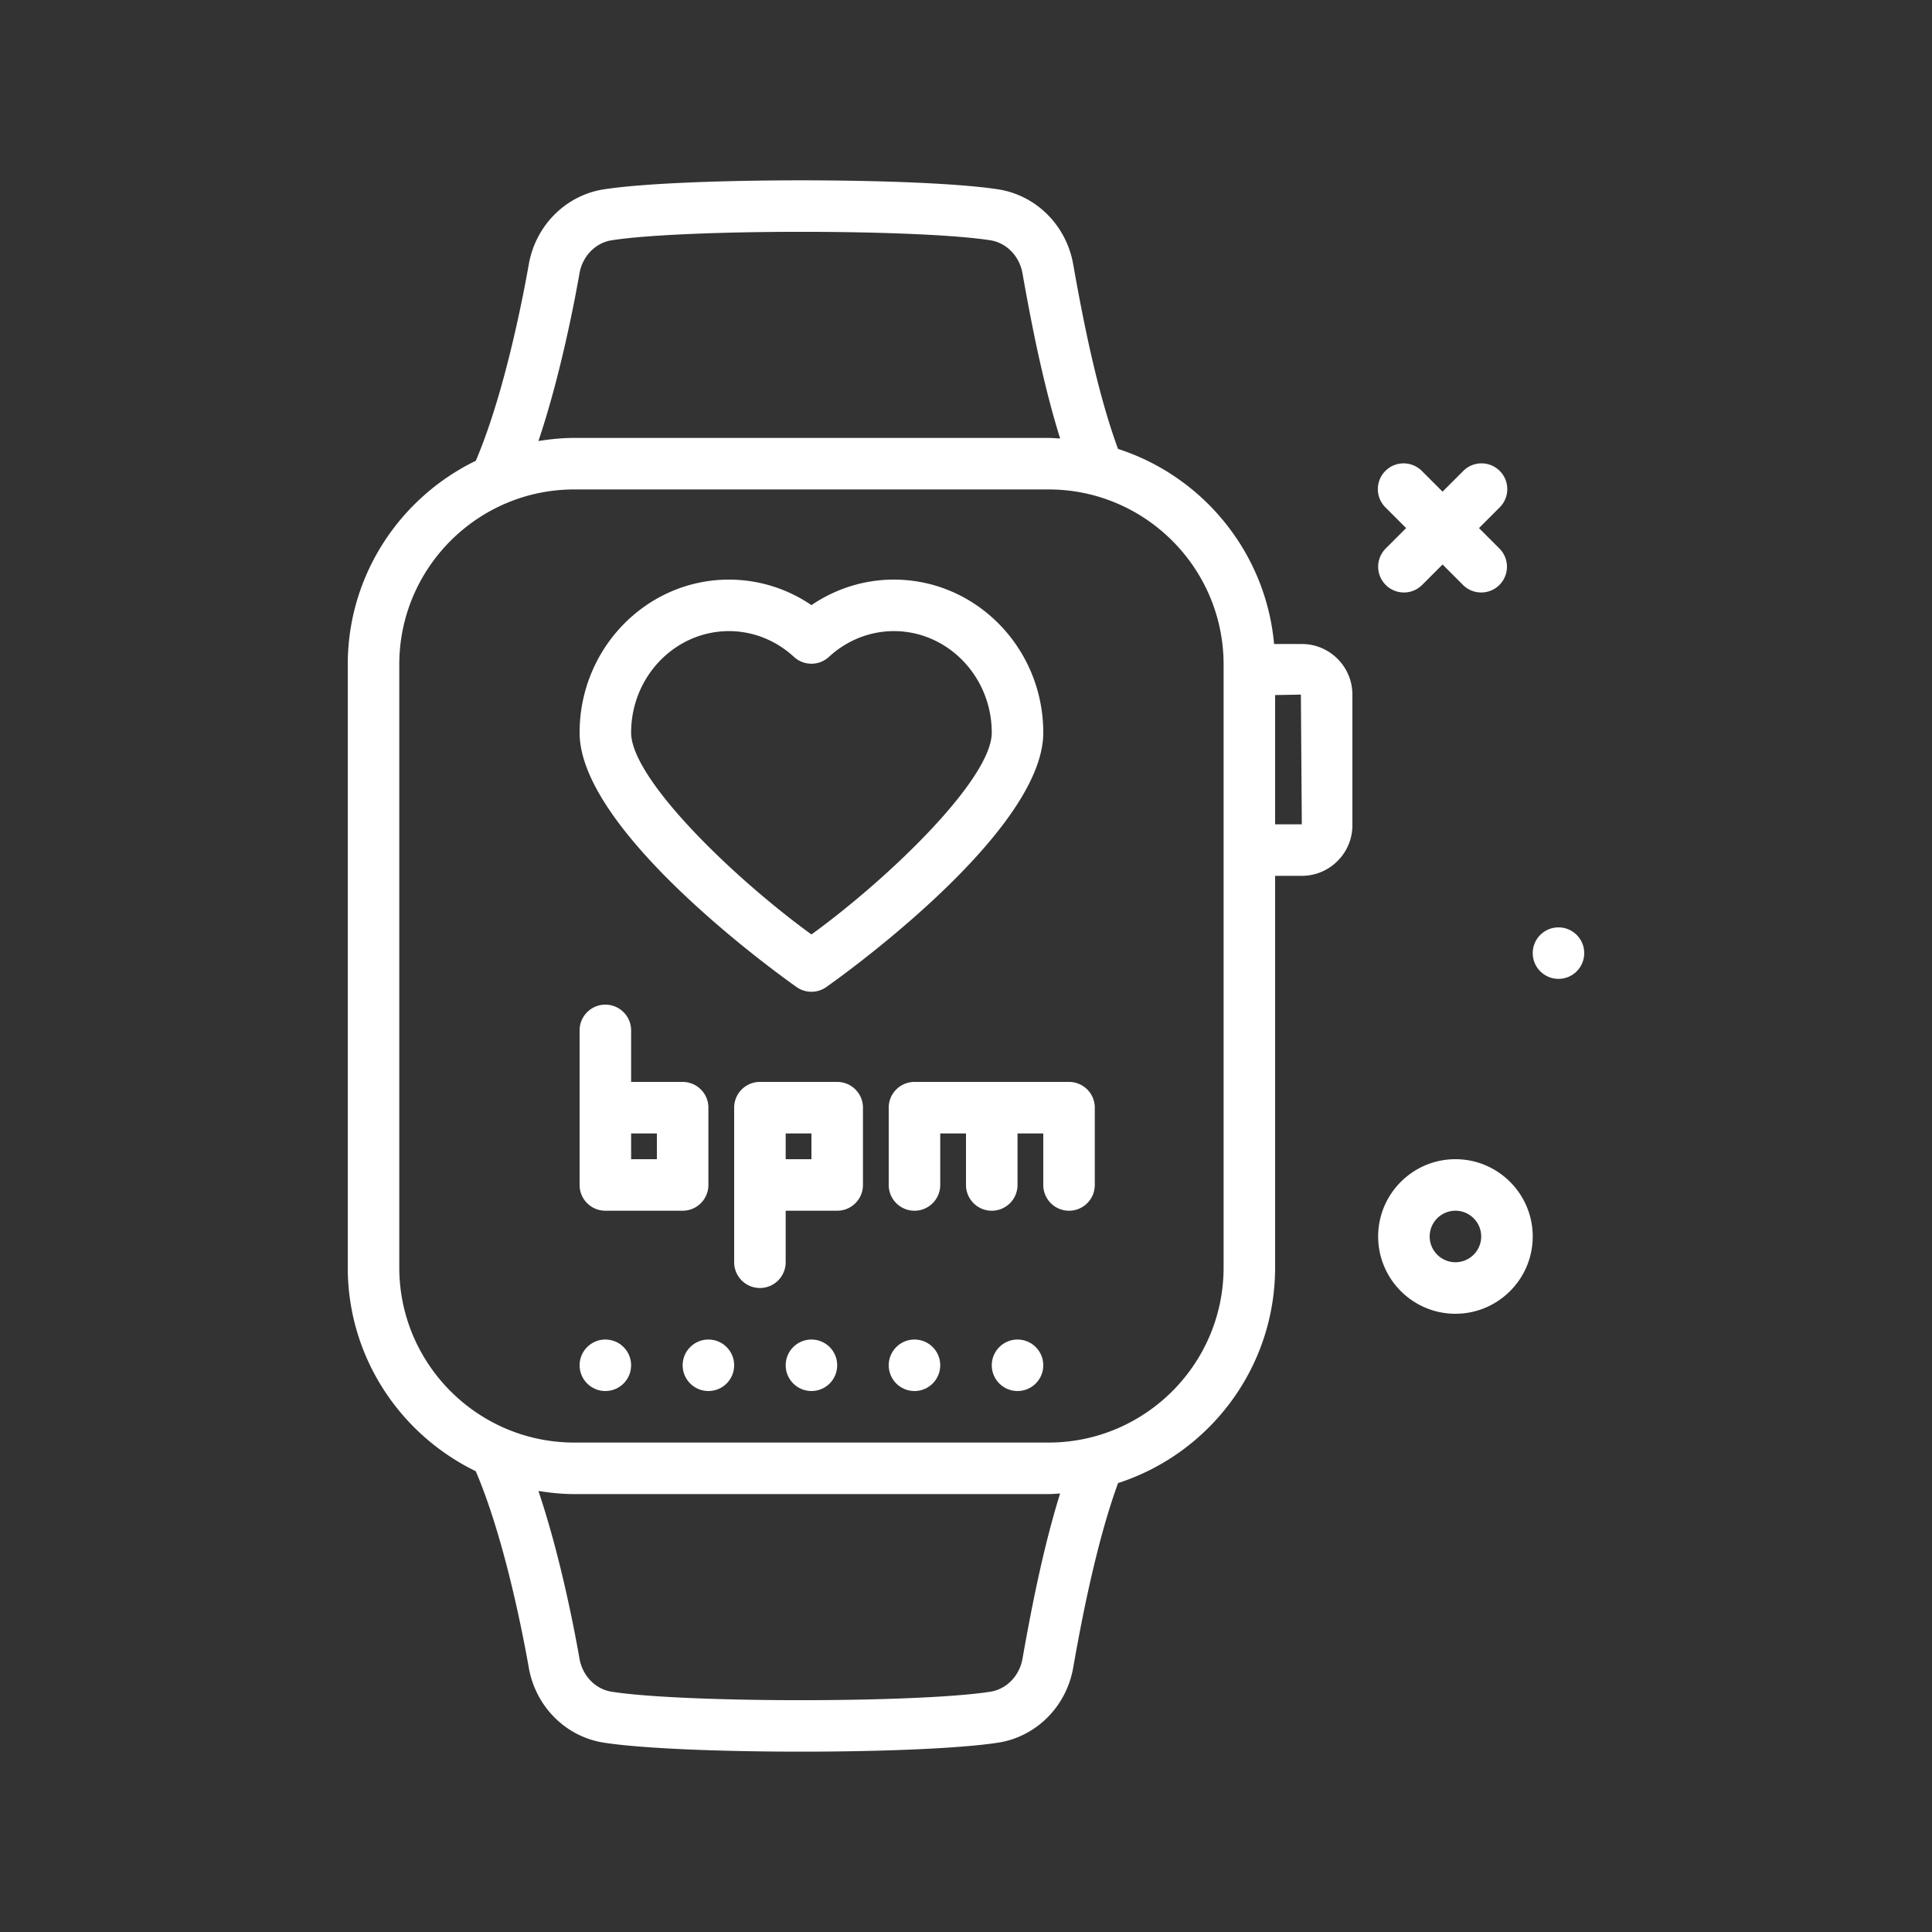
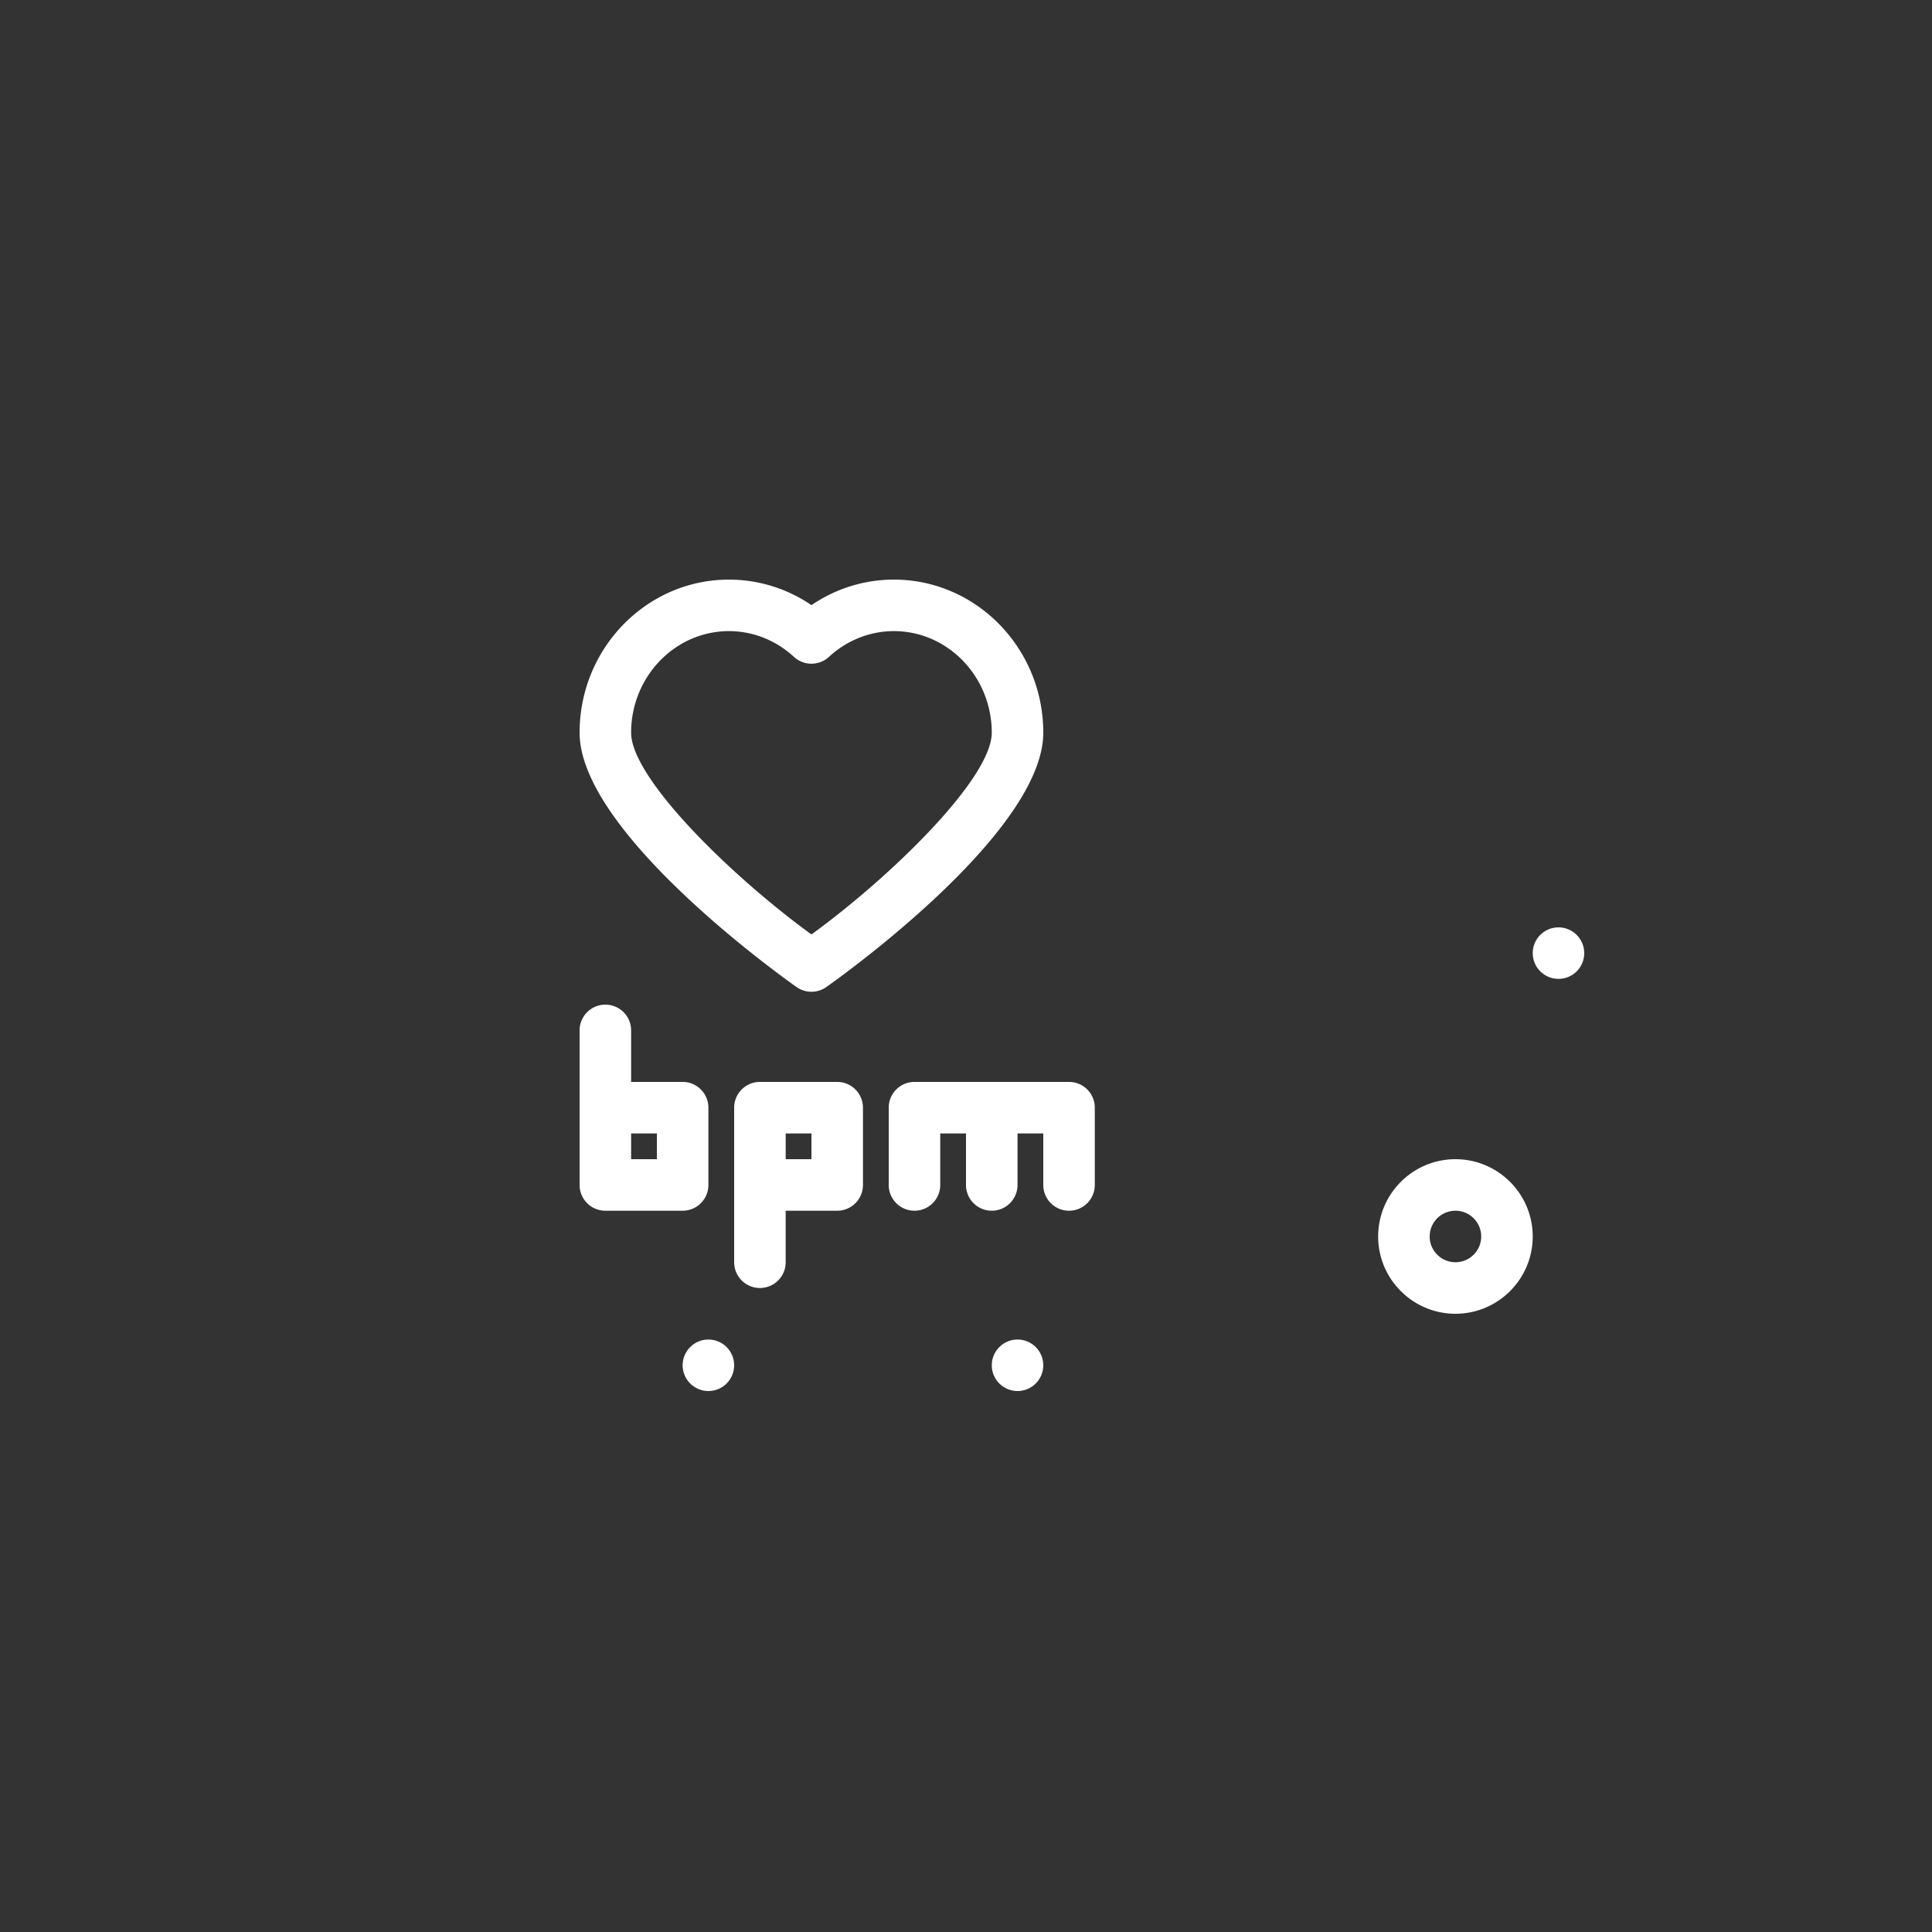
<svg xmlns="http://www.w3.org/2000/svg" version="1.1" width="512" height="512" x="0" y="0" viewBox="0 0 300 300" style="enable-background:new 0 0 512 512" xml:space="preserve" class="">
  <rect x="0" y="0" width="300" height="300" fill="#333333" stroke="none" />
  <g>
    <circle cx="242" cy="148" r="4" fill="#ffffff" data-original="#000000" class="" opacity="1" />
-     <path d="M215.172 90.828C215.953 91.61 216.977 92 218 92s2.047-.391 2.828-1.172L224 87.656l3.172 3.172C227.953 91.61 228.977 92 230 92s2.047-.391 2.828-1.172a4 4 0 0 0 0-5.656L229.656 82l3.172-3.172a4 4 0 1 0-5.656-5.656L224 76.344l-3.172-3.172a4 4 0 1 0-5.656 5.656L218.344 82l-3.172 3.172a3.997 3.997 0 0 0 0 5.656zM202.145 100h-4.306c-1.284-14.233-11.069-26.04-24.234-30.293-3.202-8.716-5.395-19.811-6.957-28.655-1.062-6.053-5.746-10.734-11.652-11.65-12.016-1.865-49.219-1.865-61.234 0-5.906.918-10.59 5.6-11.652 11.648-1.046 5.916-3.897 20.355-8.226 30.498C62.138 77.254 54 89.27 54 103.182v93.637c0 13.909 8.134 25.923 19.876 31.629 4.33 10.13 7.181 24.533 8.233 30.5 1.062 6.051 5.746 10.732 11.652 11.65 6.012.932 18.312 1.398 30.617 1.398s24.609-.467 30.617-1.398c5.906-.916 10.59-5.598 11.652-11.648.937-5.295 3.328-18.721 6.969-28.661 14.129-4.57 24.382-17.839 24.382-33.47V136h4.145c4.332 0 7.855-3.523 7.855-7.855v-20.289c.002-4.332-3.521-7.856-7.853-7.856zM89.984 42.44c.473-2.678 2.484-4.74 5.004-5.131 11.266-1.75 47.523-1.75 58.781 0 2.52.391 4.531 2.453 5.004 5.133 1.369 7.778 3.228 17.259 5.843 25.65-.598-.031-1.189-.092-1.796-.092H89.18c-1.901 0-3.753.193-5.573.485 3.317-9.864 5.485-20.97 6.377-26.045zm68.789 215.121c-.473 2.678-2.484 4.74-5.004 5.131-11.254 1.748-47.512 1.752-58.781 0-2.52-.391-4.531-2.453-5.004-5.131-.898-5.117-3.062-16.194-6.378-26.046 1.82.292 3.672.485 5.574.485h73.641c.604 0 1.194-.061 1.791-.091-2.602 8.35-4.46 17.818-5.839 25.652zM190 196.819C190 211.807 177.809 224 162.82 224H89.18C74.191 224 62 211.807 62 196.819v-93.637C62 88.194 74.191 76 89.18 76h73.641C177.809 76 190 88.194 190 103.182zM198 128v-20.072l4-.072.145 20.144z" fill="#ffffff" data-original="#000000" class="" opacity="1" />
-     <circle cx="94" cy="212" r="4" fill="#ffffff" data-original="#000000" class="" opacity="1" />
    <circle cx="110" cy="212" r="4" fill="#ffffff" data-original="#000000" class="" opacity="1" />
-     <circle cx="126" cy="212" r="4" fill="#ffffff" data-original="#000000" class="" opacity="1" />
-     <circle cx="142" cy="212" r="4" fill="#ffffff" data-original="#000000" class="" opacity="1" />
    <circle cx="158" cy="212" r="4" fill="#ffffff" data-original="#000000" class="" opacity="1" />
    <path d="M123.738 153.299a3.997 3.997 0 0 0 4.524 0c.34-.232 33.738-23.594 33.738-39.533C162 100.662 151.594 90 138.801 90c-4.578 0-9.02 1.391-12.801 3.965A22.721 22.721 0 0 0 113.199 90C100.406 90 90 100.662 90 113.766c0 15.939 33.398 39.301 33.738 39.533zM113.199 98c3.711 0 7.293 1.422 10.086 4.002a4.006 4.006 0 0 0 5.43 0c2.793-2.58 6.375-4.002 10.086-4.002C147.18 98 154 105.073 154 113.766c0 7.1-15.625 22.342-28 31.336-12.375-8.994-28-24.236-28-31.336C98 105.073 104.82 98 113.199 98zM94 188h12c2.211 0 4-1.791 4-4v-12c0-2.209-1.789-4-4-4h-8v-8c0-2.209-1.789-4-4-4s-4 1.791-4 4v24c0 2.209 1.789 4 4 4zm8-12v4h-4v-4zM130 168h-12c-2.211 0-4 1.791-4 4v24c0 2.209 1.789 4 4 4s4-1.791 4-4v-8h8c2.211 0 4-1.791 4-4v-12c0-2.209-1.789-4-4-4zm-4 12h-4v-4h4zM166 168h-24c-2.211 0-4 1.791-4 4v12c0 2.209 1.789 4 4 4s4-1.791 4-4v-8h4v8c0 2.209 1.789 4 4 4s4-1.791 4-4v-8h4v8c0 2.209 1.789 4 4 4s4-1.791 4-4v-12c0-2.209-1.789-4-4-4zM226 180c-6.617 0-12 5.383-12 12s5.383 12 12 12 12-5.383 12-12-5.383-12-12-12zm0 16c-2.207 0-4-1.795-4-4s1.793-4 4-4 4 1.795 4 4-1.793 4-4 4z" fill="#ffffff" data-original="#000000" class="" opacity="1" />
  </g>
</svg>